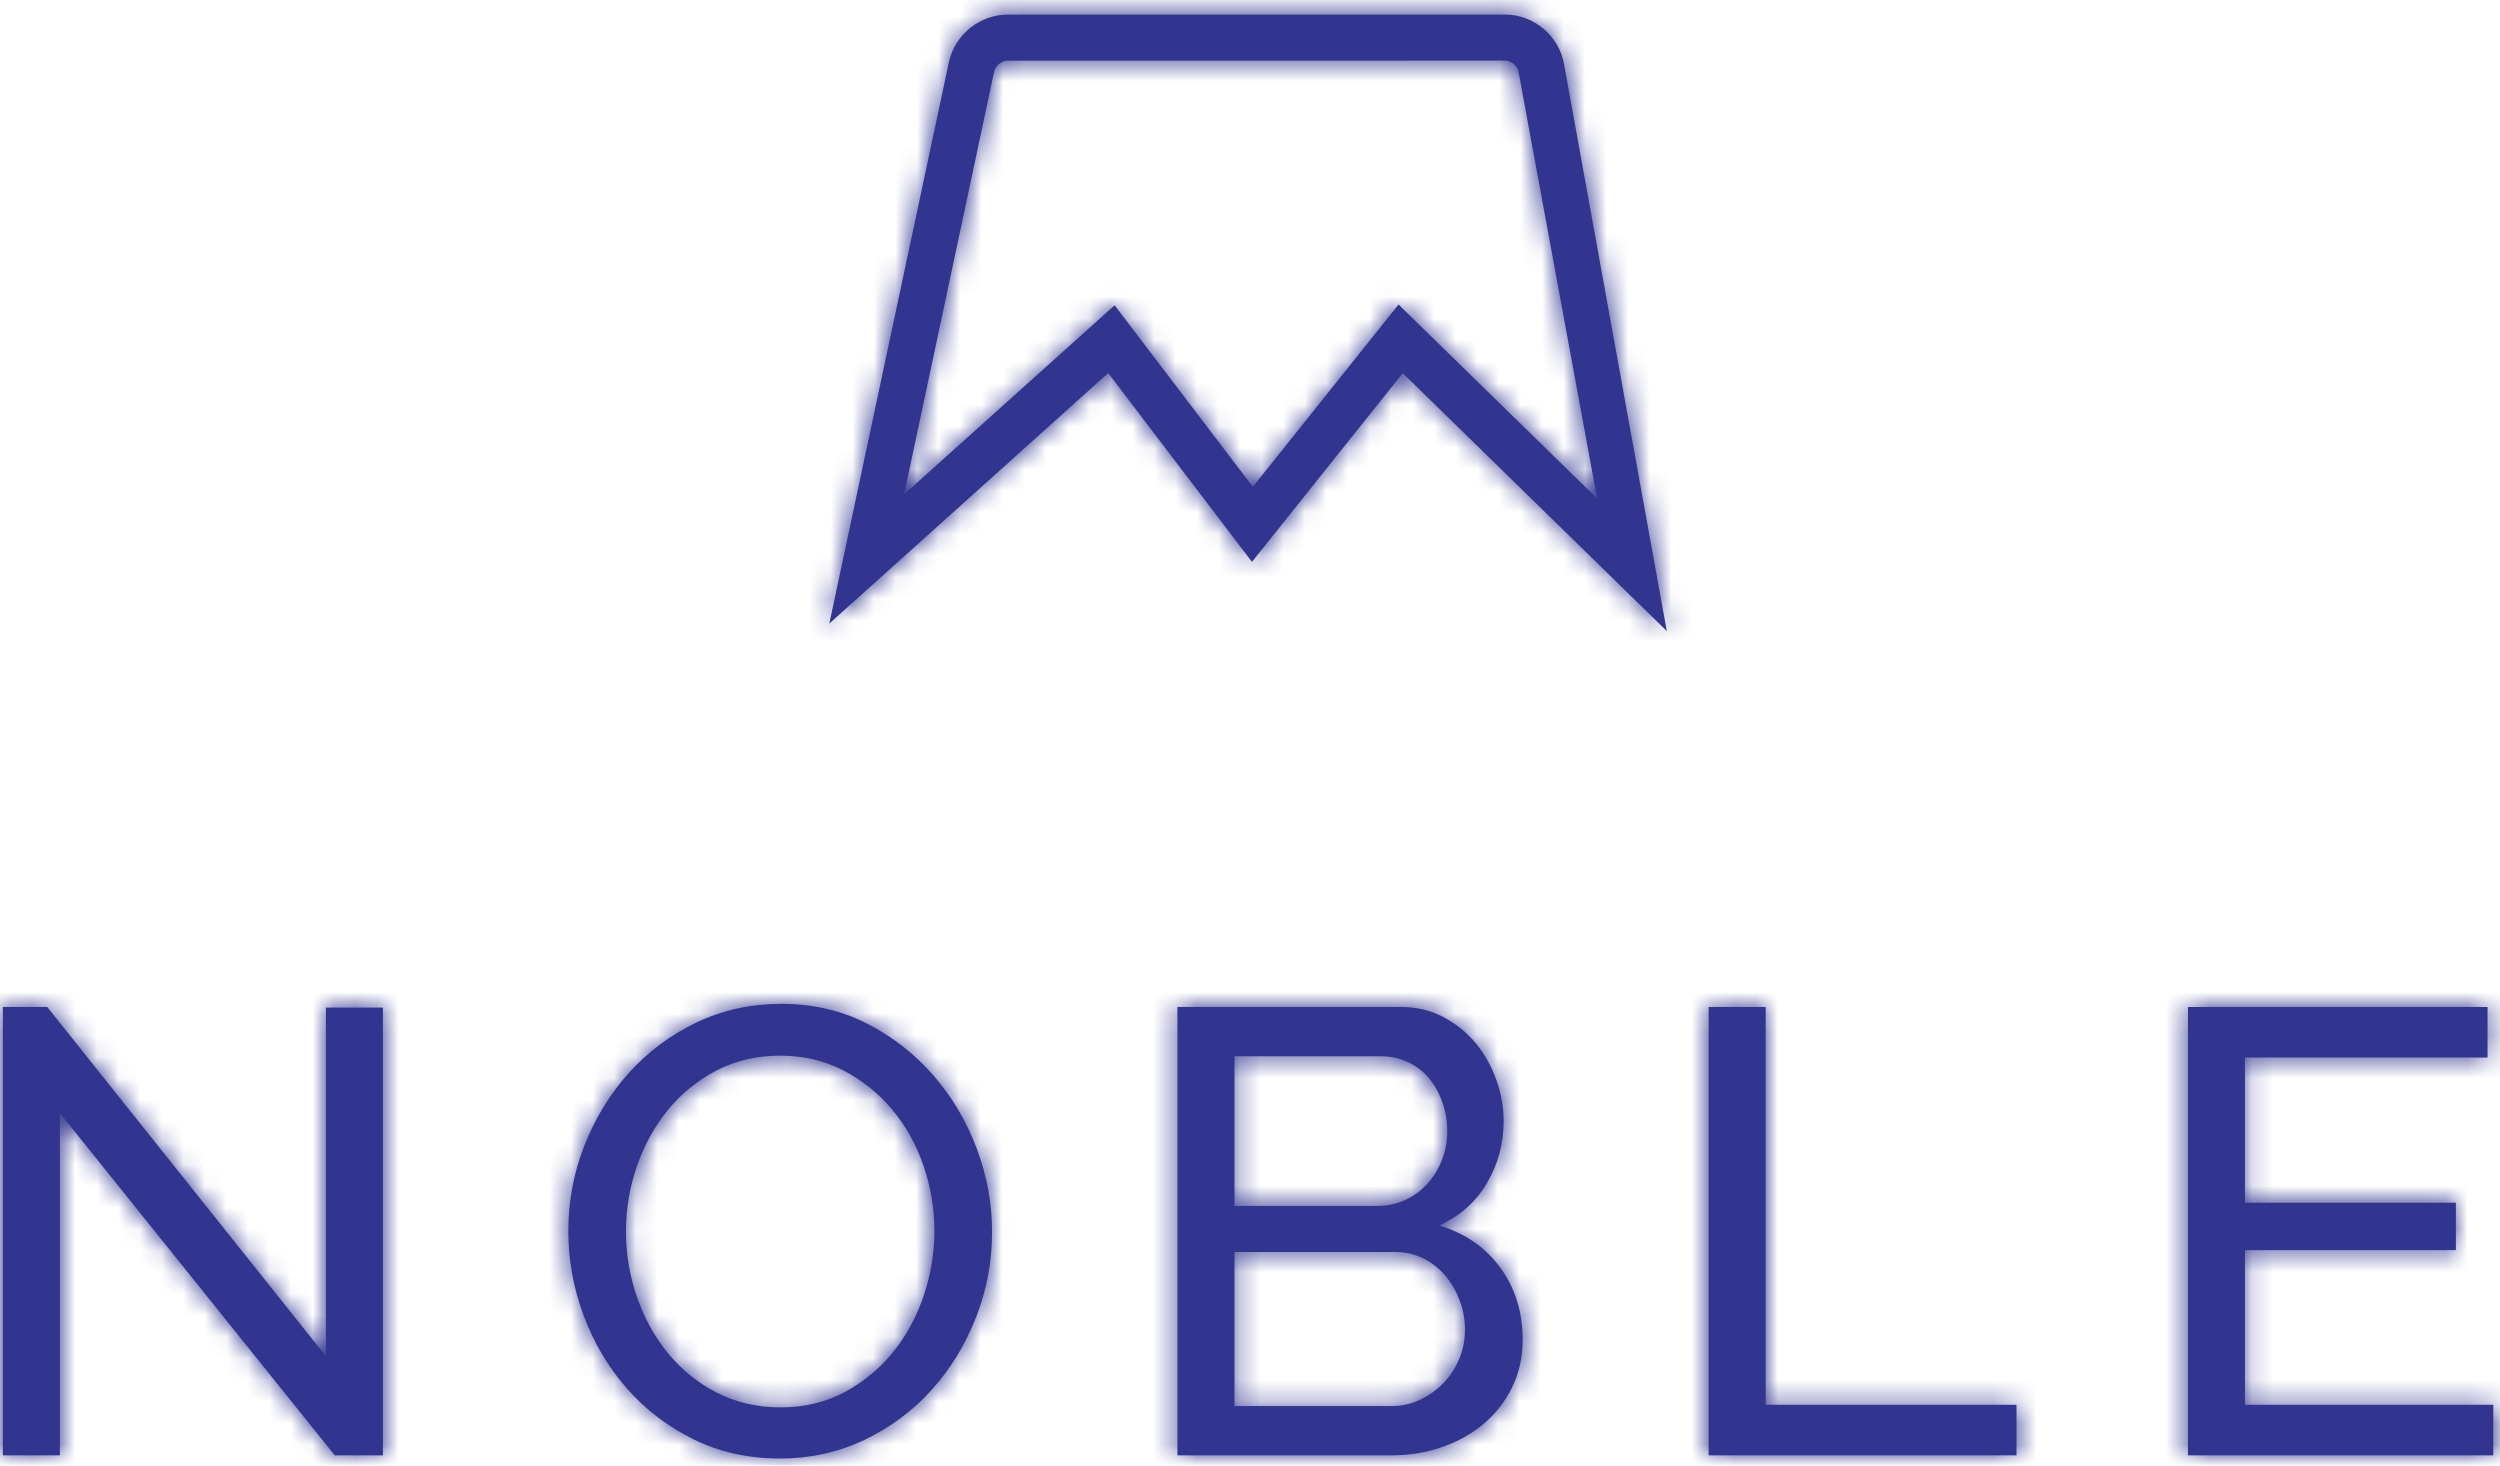
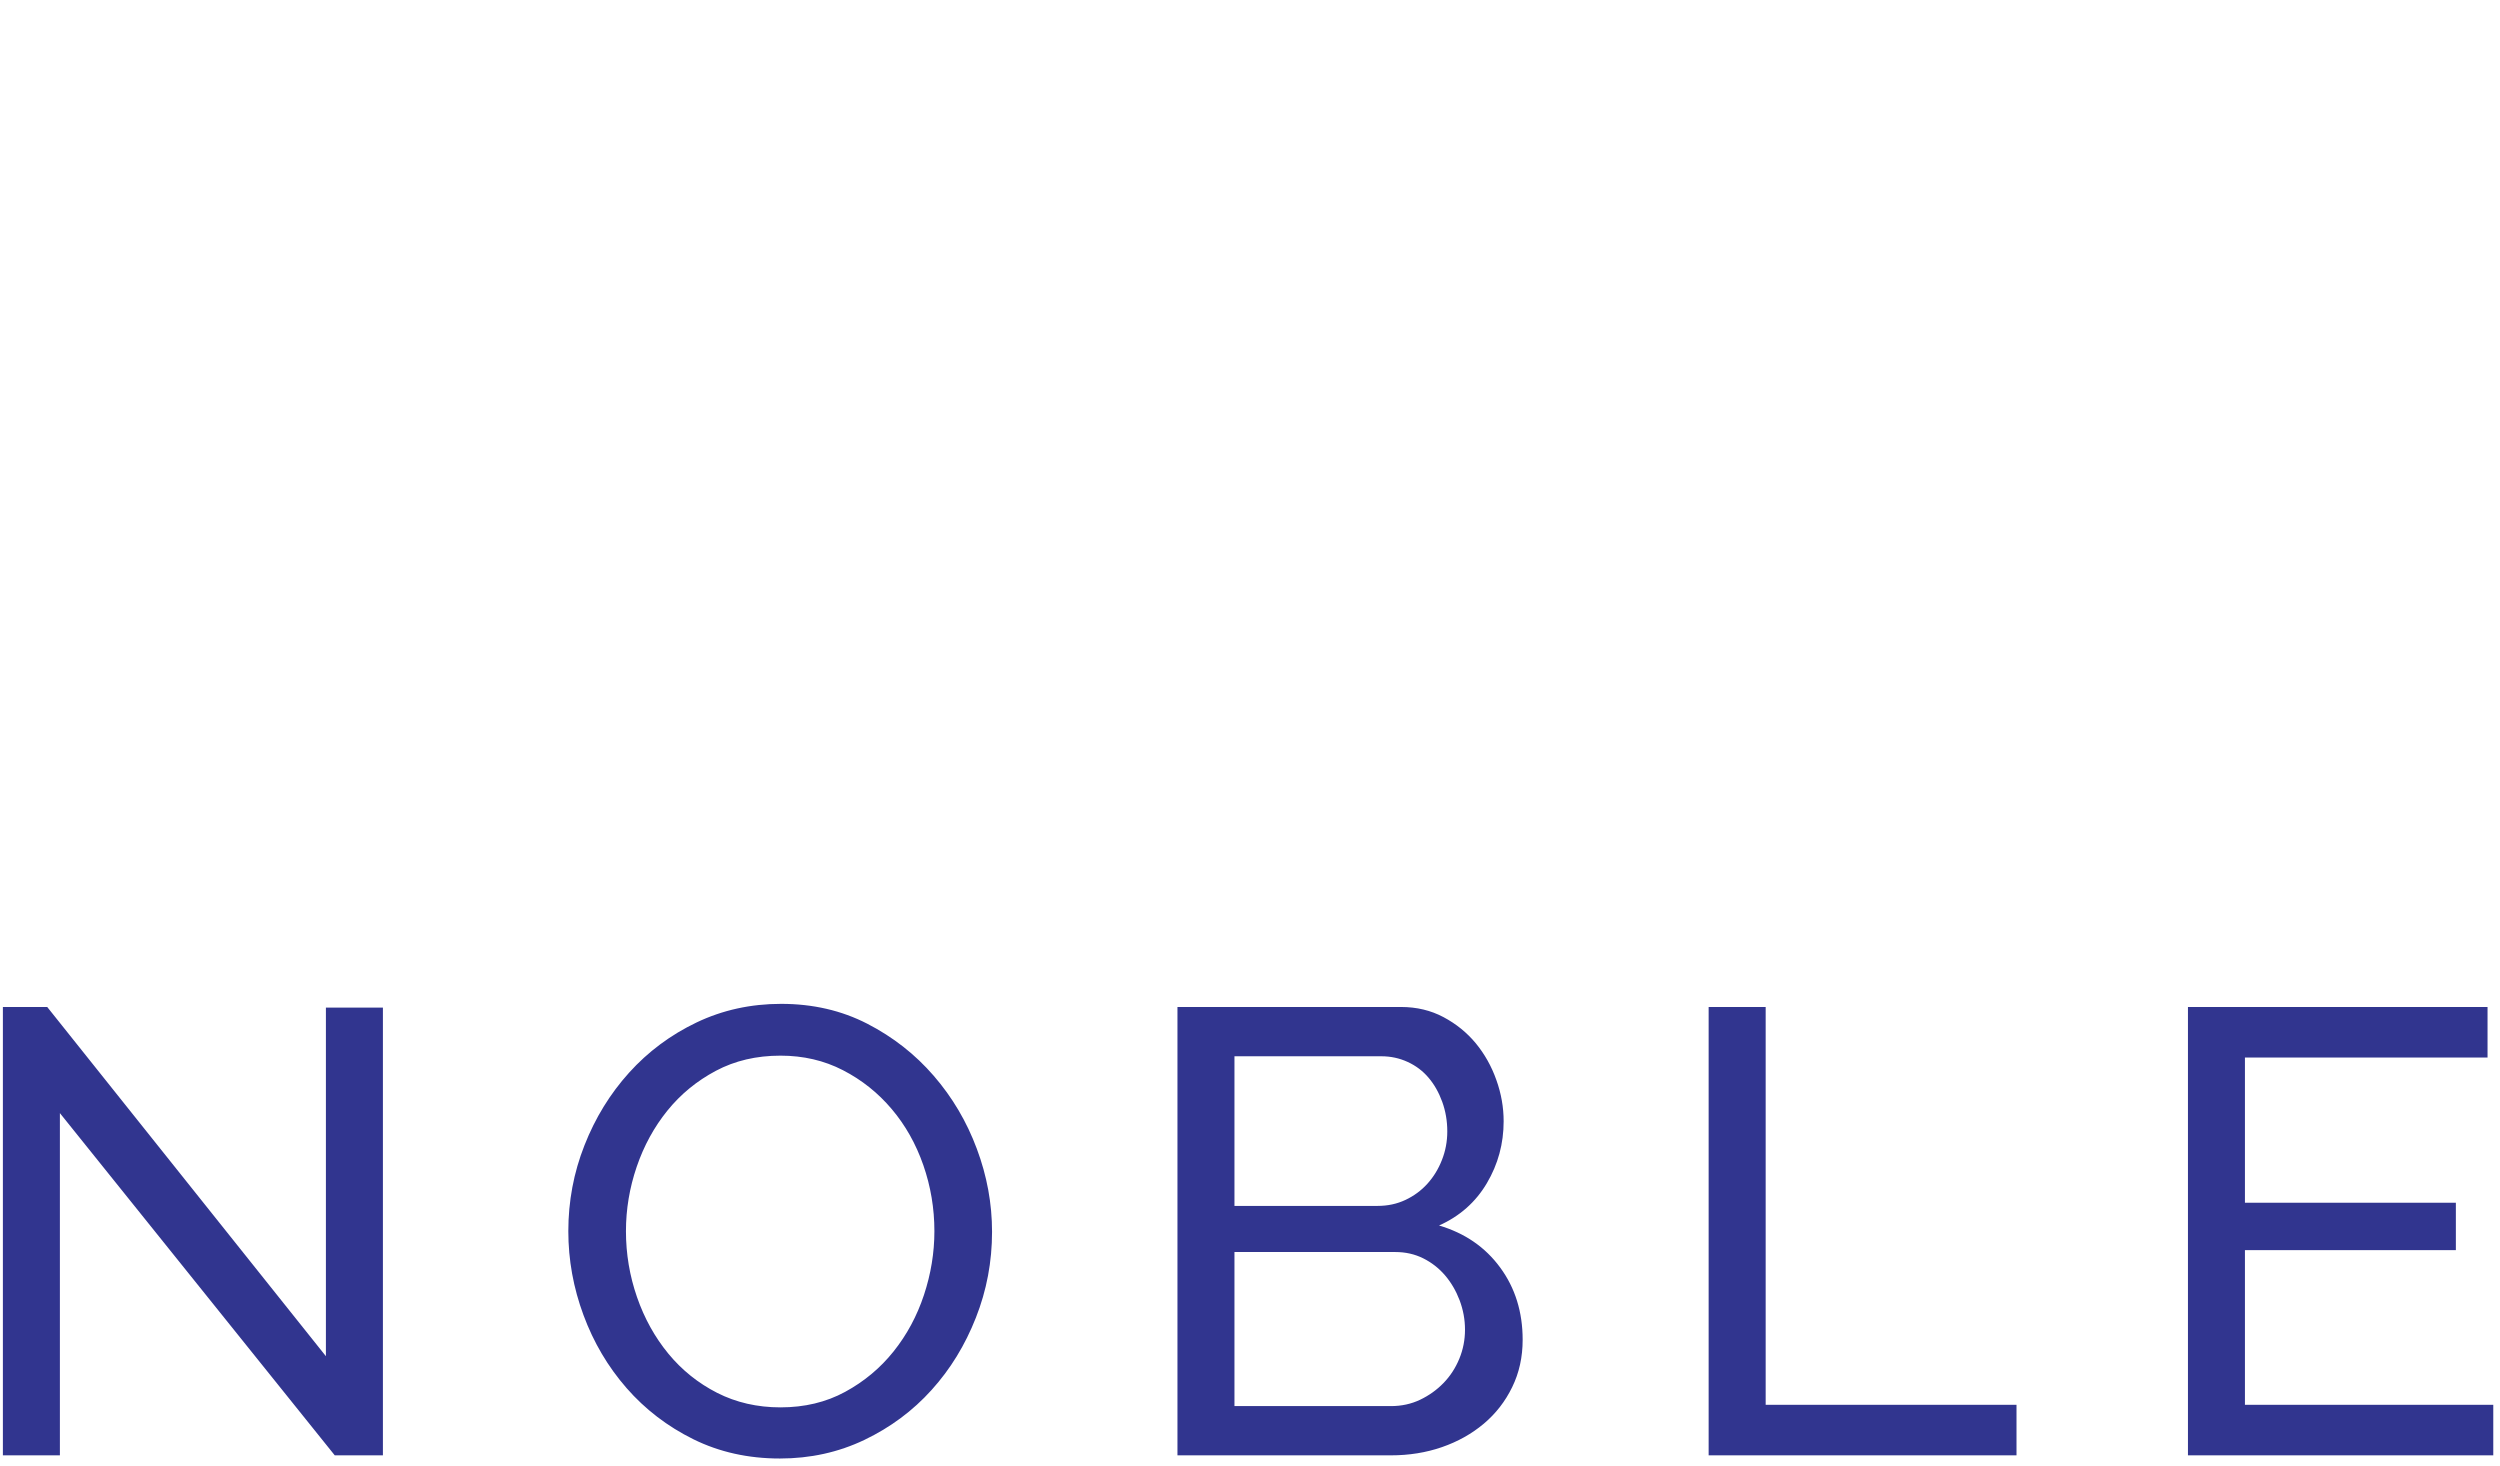
<svg xmlns="http://www.w3.org/2000/svg" xmlns:xlink="http://www.w3.org/1999/xlink" width="116px" height="68px" viewBox="0 0 116 68" version="1.1">
  <defs>
-     <path d="M32.321,0.913 C33.526,0.338 34.833,0.049 36.244,0.049 C37.715,0.049 39.046,0.357 40.242,0.972 C41.438,1.587 42.465,2.393 43.327,3.39 C44.19,4.386 44.856,5.514 45.325,6.775 C45.797,8.034 46.031,9.317 46.031,10.627 C46.031,12.013 45.781,13.342 45.281,14.612 C44.782,15.882 44.098,17 43.223,17.967 C42.353,18.934 41.314,19.705 40.11,20.282 C38.905,20.857 37.597,21.147 36.186,21.147 C34.715,21.147 33.378,20.847 32.174,20.252 C30.969,19.657 29.936,18.865 29.074,17.879 C28.212,16.892 27.544,15.764 27.075,14.494 C26.604,13.224 26.37,11.926 26.37,10.597 C26.37,9.21 26.619,7.882 27.119,6.613 C27.619,5.343 28.309,4.22 29.19,3.243 C30.071,2.267 31.117,1.49 32.321,0.913 Z M33.275,18.099 C34.157,18.547 35.137,18.773 36.215,18.773 C37.331,18.773 38.332,18.534 39.213,18.054 C40.094,17.576 40.845,16.951 41.462,16.179 C42.078,15.408 42.548,14.534 42.873,13.557 C43.196,12.58 43.356,11.594 43.356,10.597 C43.356,9.543 43.185,8.523 42.843,7.535 C42.501,6.55 42.01,5.68 41.373,4.927 C40.736,4.176 39.982,3.575 39.11,3.127 C38.237,2.676 37.272,2.453 36.215,2.453 C35.098,2.453 34.098,2.687 33.217,3.156 C32.336,3.624 31.586,4.239 30.969,5.001 C30.352,5.764 29.877,6.632 29.543,7.609 C29.21,8.586 29.045,9.582 29.045,10.597 C29.045,11.653 29.216,12.673 29.558,13.66 C29.9,14.646 30.386,15.52 31.013,16.283 C31.64,17.043 32.396,17.649 33.275,18.099 Z M101.52,0.195 L101.52,20.999 L115.688,20.999 L115.688,18.655 L104.165,18.655 L104.165,11.476 L113.952,11.476 L113.952,9.279 L104.165,9.279 L104.165,2.54 L115.422,2.54 L115.422,0.195 L101.52,0.195 Z M79.281,0.195 L79.281,20.999 L93.566,20.999 L93.566,18.655 L81.927,18.655 L81.927,0.195 L79.281,0.195 Z M54.634,0.195 L65.007,0.195 C65.734,0.195 66.39,0.352 66.977,0.665 C67.564,0.976 68.065,1.383 68.477,1.88 C68.886,2.379 69.206,2.945 69.43,3.58 C69.658,4.215 69.769,4.854 69.769,5.499 C69.769,6.534 69.51,7.492 68.99,8.371 C68.471,9.249 67.731,9.905 66.771,10.335 C67.966,10.686 68.912,11.335 69.607,12.283 C70.304,13.23 70.651,14.349 70.651,15.638 C70.651,16.438 70.489,17.171 70.165,17.835 C69.843,18.499 69.402,19.065 68.843,19.535 C68.285,20.002 67.638,20.364 66.903,20.619 C66.168,20.872 65.379,20.999 64.538,20.999 L54.634,20.999 L54.634,0.195 Z M57.279,2.482 L57.279,9.425 L63.921,9.425 C64.391,9.425 64.822,9.332 65.214,9.147 C65.606,8.961 65.944,8.712 66.227,8.401 C66.512,8.087 66.738,7.721 66.903,7.301 C67.069,6.882 67.154,6.438 67.154,5.968 C67.154,5.479 67.074,5.02 66.918,4.591 C66.761,4.161 66.552,3.79 66.286,3.478 C66.022,3.165 65.699,2.921 65.316,2.745 C64.934,2.569 64.528,2.482 64.096,2.482 L57.279,2.482 Z M57.279,11.564 L57.279,18.714 L64.538,18.714 C65.028,18.714 65.477,18.616 65.89,18.421 C66.301,18.224 66.664,17.967 66.977,17.645 C67.29,17.323 67.535,16.946 67.712,16.517 C67.889,16.087 67.976,15.638 67.976,15.168 C67.976,14.699 67.892,14.246 67.727,13.806 C67.56,13.367 67.334,12.98 67.051,12.649 C66.767,12.317 66.428,12.053 66.036,11.857 C65.645,11.662 65.214,11.564 64.743,11.564 L57.279,11.564 Z M0.134,0.195 L0.134,20.999 L2.779,20.999 L2.779,5.119 L15.534,20.999 L17.767,20.999 L17.767,0.225 L15.122,0.225 L15.122,2.009 L15.122,16.399 L2.191,0.195 L0.134,0.195 Z" id="path-1" />
    <path d="M5.981,2.613 C6.253,1.34 7.414,0.406 8.719,0.406 C8.727,0.406 8.734,0.406 8.742,0.406 L31.81,0.406 C33.139,0.417 34.302,1.406 34.525,2.714 L39.291,29.01 L27.04,17.043 L20.043,25.8 L13.372,17.039 L0.434,28.66 L5.981,2.613 Z M31.79,2.542 L8.722,2.544 C8.428,2.541 8.139,2.771 8.079,3.056 L3.901,22.668 L13.669,13.894 L20.083,22.318 L26.843,13.859 L36.061,22.862 L32.414,3.074 C32.363,2.784 32.082,2.545 31.79,2.542 Z" id="path-3" />
  </defs>
  <g id="Page-1" stroke="none" stroke-width="1" fill="none" fill-rule="evenodd">
    <g id="Nightgraph-Copy" transform="translate(-582, -271)">
      <g id="Group" transform="translate(415, 223)">
        <g id="Page-1" transform="translate(167, 48)">
-           <path d="M2.779,51.648 L2.779,67.528 L0.134,67.528 L0.134,46.724 L2.191,46.724 L15.122,62.928 L15.122,48.538 L15.122,46.754 L17.767,46.754 L17.767,67.528 L15.533,67.528 L2.779,51.648 Z M32.174,66.782 C30.969,66.186 29.936,65.394 29.074,64.408 C28.212,63.421 27.545,62.294 27.075,61.024 C26.604,59.753 26.37,58.456 26.37,57.127 C26.37,55.739 26.619,54.412 27.12,53.142 C27.618,51.872 28.309,50.749 29.19,49.772 C30.071,48.796 31.116,48.019 32.321,47.442 C33.526,46.867 34.834,46.579 36.245,46.579 C37.715,46.579 39.046,46.886 40.242,47.501 C41.437,48.116 42.465,48.922 43.327,49.919 C44.189,50.915 44.856,52.043 45.325,53.304 C45.796,54.564 46.031,55.846 46.031,57.156 C46.031,58.542 45.782,59.871 45.281,61.141 C44.782,62.411 44.098,63.529 43.224,64.496 C42.353,65.463 41.314,66.234 40.109,66.811 C38.904,67.387 37.597,67.675 36.186,67.675 C34.715,67.675 33.378,67.376 32.174,66.782 L32.174,66.782 Z M29.558,60.189 C29.9,61.175 30.386,62.049 31.013,62.812 C31.639,63.572 32.395,64.179 33.275,64.628 C34.157,65.076 35.137,65.302 36.215,65.302 C37.331,65.302 38.332,65.063 39.213,64.583 C40.094,64.105 40.844,63.48 41.461,62.708 C42.078,61.937 42.548,61.063 42.872,60.086 C43.195,59.109 43.356,58.123 43.356,57.127 C43.356,56.072 43.185,55.052 42.843,54.065 C42.5,53.079 42.01,52.209 41.373,51.457 C40.737,50.705 39.982,50.104 39.11,49.656 C38.237,49.206 37.272,48.982 36.215,48.982 C35.098,48.982 34.099,49.216 33.217,49.685 C32.336,50.153 31.586,50.768 30.969,51.53 C30.352,52.293 29.877,53.161 29.543,54.138 C29.21,55.115 29.044,56.111 29.044,57.127 C29.044,58.182 29.216,59.202 29.558,60.189 L29.558,60.189 Z M70.165,64.364 C69.843,65.028 69.402,65.594 68.843,66.064 C68.285,66.532 67.638,66.894 66.903,67.148 C66.168,67.402 65.38,67.528 64.538,67.528 L54.634,67.528 L54.634,46.724 L65.007,46.724 C65.734,46.724 66.39,46.882 66.977,47.194 C67.564,47.506 68.065,47.912 68.477,48.409 C68.887,48.908 69.206,49.475 69.43,50.109 C69.658,50.745 69.769,51.383 69.769,52.028 C69.769,53.064 69.51,54.021 68.99,54.9 C68.471,55.779 67.731,56.434 66.772,56.863 C67.965,57.215 68.912,57.864 69.607,58.812 C70.304,59.759 70.651,60.878 70.651,62.167 C70.651,62.968 70.49,63.701 70.165,64.364 L70.165,64.364 Z M67.727,60.335 C67.56,59.896 67.334,59.509 67.051,59.178 C66.767,58.846 66.428,58.582 66.037,58.386 C65.645,58.191 65.214,58.094 64.743,58.094 L57.279,58.094 L57.279,65.243 L64.538,65.243 C65.028,65.243 65.477,65.146 65.89,64.95 C66.301,64.754 66.664,64.496 66.977,64.174 C67.29,63.852 67.535,63.475 67.712,63.046 C67.889,62.616 67.976,62.167 67.976,61.698 C67.976,61.228 67.892,60.775 67.727,60.335 L67.727,60.335 Z M57.279,49.011 L57.279,55.954 L63.921,55.954 C64.391,55.954 64.822,55.861 65.214,55.676 C65.606,55.491 65.944,55.242 66.227,54.93 C66.512,54.616 66.738,54.25 66.903,53.83 C67.07,53.411 67.154,52.967 67.154,52.497 C67.154,52.008 67.074,51.549 66.918,51.12 C66.761,50.69 66.552,50.319 66.286,50.007 C66.022,49.694 65.699,49.45 65.316,49.274 C64.934,49.098 64.528,49.011 64.097,49.011 L57.279,49.011 Z M79.281,67.528 L79.281,46.724 L81.927,46.724 L81.927,65.184 L93.566,65.184 L93.566,67.528 L79.281,67.528 Z M115.688,65.184 L115.688,67.528 L101.521,67.528 L101.521,46.724 L115.422,46.724 L115.422,49.069 L104.165,49.069 L104.165,55.808 L113.952,55.808 L113.952,58.005 L104.165,58.005 L104.165,65.184 L115.688,65.184 Z" id="Fill-1" fill="#31358f" />
+           <path d="M2.779,51.648 L2.779,67.528 L0.134,67.528 L0.134,46.724 L2.191,46.724 L15.122,62.928 L15.122,48.538 L15.122,46.754 L17.767,46.754 L17.767,67.528 L15.533,67.528 L2.779,51.648 Z M32.174,66.782 C30.969,66.186 29.936,65.394 29.074,64.408 C28.212,63.421 27.545,62.294 27.075,61.024 C26.604,59.753 26.37,58.456 26.37,57.127 C26.37,55.739 26.619,54.412 27.12,53.142 C27.618,51.872 28.309,50.749 29.19,49.772 C30.071,48.796 31.116,48.019 32.321,47.442 C33.526,46.867 34.834,46.579 36.245,46.579 C37.715,46.579 39.046,46.886 40.242,47.501 C41.437,48.116 42.465,48.922 43.327,49.919 C44.189,50.915 44.856,52.043 45.325,53.304 C45.796,54.564 46.031,55.846 46.031,57.156 C46.031,58.542 45.782,59.871 45.281,61.141 C44.782,62.411 44.098,63.529 43.224,64.496 C42.353,65.463 41.314,66.234 40.109,66.811 C38.904,67.387 37.597,67.675 36.186,67.675 C34.715,67.675 33.378,67.376 32.174,66.782 L32.174,66.782 Z M29.558,60.189 C29.9,61.175 30.386,62.049 31.013,62.812 C31.639,63.572 32.395,64.179 33.275,64.628 C34.157,65.076 35.137,65.302 36.215,65.302 C37.331,65.302 38.332,65.063 39.213,64.583 C40.094,64.105 40.844,63.48 41.461,62.708 C42.078,61.937 42.548,61.063 42.872,60.086 C43.195,59.109 43.356,58.123 43.356,57.127 C43.356,56.072 43.185,55.052 42.843,54.065 C42.5,53.079 42.01,52.209 41.373,51.457 C40.737,50.705 39.982,50.104 39.11,49.656 C38.237,49.206 37.272,48.982 36.215,48.982 C35.098,48.982 34.099,49.216 33.217,49.685 C32.336,50.153 31.586,50.768 30.969,51.53 C30.352,52.293 29.877,53.161 29.543,54.138 C29.21,55.115 29.044,56.111 29.044,57.127 C29.044,58.182 29.216,59.202 29.558,60.189 L29.558,60.189 Z M70.165,64.364 C69.843,65.028 69.402,65.594 68.843,66.064 C68.285,66.532 67.638,66.894 66.903,67.148 C66.168,67.402 65.38,67.528 64.538,67.528 L54.634,67.528 L54.634,46.724 L65.007,46.724 C65.734,46.724 66.39,46.882 66.977,47.194 C67.564,47.506 68.065,47.912 68.477,48.409 C68.887,48.908 69.206,49.475 69.43,50.109 C69.658,50.745 69.769,51.383 69.769,52.028 C69.769,53.064 69.51,54.021 68.99,54.9 C68.471,55.779 67.731,56.434 66.772,56.863 C67.965,57.215 68.912,57.864 69.607,58.812 C70.304,59.759 70.651,60.878 70.651,62.167 C70.651,62.968 70.49,63.701 70.165,64.364 L70.165,64.364 Z M67.727,60.335 C67.56,59.896 67.334,59.509 67.051,59.178 C66.767,58.846 66.428,58.582 66.037,58.386 C65.645,58.191 65.214,58.094 64.743,58.094 L57.279,58.094 L57.279,65.243 L64.538,65.243 C65.028,65.243 65.477,65.146 65.89,64.95 C66.301,64.754 66.664,64.496 66.977,64.174 C67.29,63.852 67.535,63.475 67.712,63.046 C67.889,62.616 67.976,62.167 67.976,61.698 C67.976,61.228 67.892,60.775 67.727,60.335 L67.727,60.335 Z M57.279,49.011 L57.279,55.954 L63.921,55.954 C64.391,55.954 64.822,55.861 65.214,55.676 C65.606,55.491 65.944,55.242 66.227,54.93 C66.512,54.616 66.738,54.25 66.903,53.83 C67.07,53.411 67.154,52.967 67.154,52.497 C67.154,52.008 67.074,51.549 66.918,51.12 C66.761,50.69 66.552,50.319 66.286,50.007 C66.022,49.694 65.699,49.45 65.316,49.274 C64.934,49.098 64.528,49.011 64.097,49.011 L57.279,49.011 M79.281,67.528 L79.281,46.724 L81.927,46.724 L81.927,65.184 L93.566,65.184 L93.566,67.528 L79.281,67.528 Z M115.688,65.184 L115.688,67.528 L101.521,67.528 L101.521,46.724 L115.422,46.724 L115.422,49.069 L104.165,49.069 L104.165,55.808 L113.952,55.808 L113.952,58.005 L104.165,58.005 L104.165,65.184 L115.688,65.184 Z" id="Fill-1" fill="#31358f" />
          <g id="Group-5" transform="translate(0, 46.529)">
            <mask id="mask-2" fill="white">
              <use xlink:href="#path-1" />
            </mask>
            <g id="Clip-4" />
-             <polygon id="Fill-3" fill="#31358f" mask="url(#mask-2)" points="-7.424 28.68 123.245 28.68 123.245 -7.486 -7.424 -7.486" />
          </g>
-           <path d="M70.462,3.345 C70.411,3.055 70.13,2.815 69.838,2.813 L46.77,2.815 C46.476,2.812 46.188,3.042 46.127,3.327 L41.949,22.938 L51.718,14.165 L58.131,22.589 L64.892,14.129 L74.108,23.133 L70.462,3.345 Z M58.091,26.071 L51.42,17.309 L38.482,28.931 L44.029,2.883 C44.302,1.603 45.475,0.666 46.79,0.676 L69.858,0.676 C71.188,0.688 72.349,1.677 72.573,2.985 L77.339,29.28 L65.088,17.313 L58.091,26.071 Z" id="Fill-6" fill="#31358f" />
          <g id="Group-10" transform="translate(38.048, 0.271)">
            <mask id="mask-4" fill="white">
              <use xlink:href="#path-3" />
            </mask>
            <g id="Clip-9" />
-             <polygon id="Fill-8" fill="#31358f" mask="url(#mask-4)" points="-6.741 36.163 46.466 36.163 46.466 -6.747 -6.741 -6.747" />
          </g>
        </g>
      </g>
    </g>
  </g>
</svg>